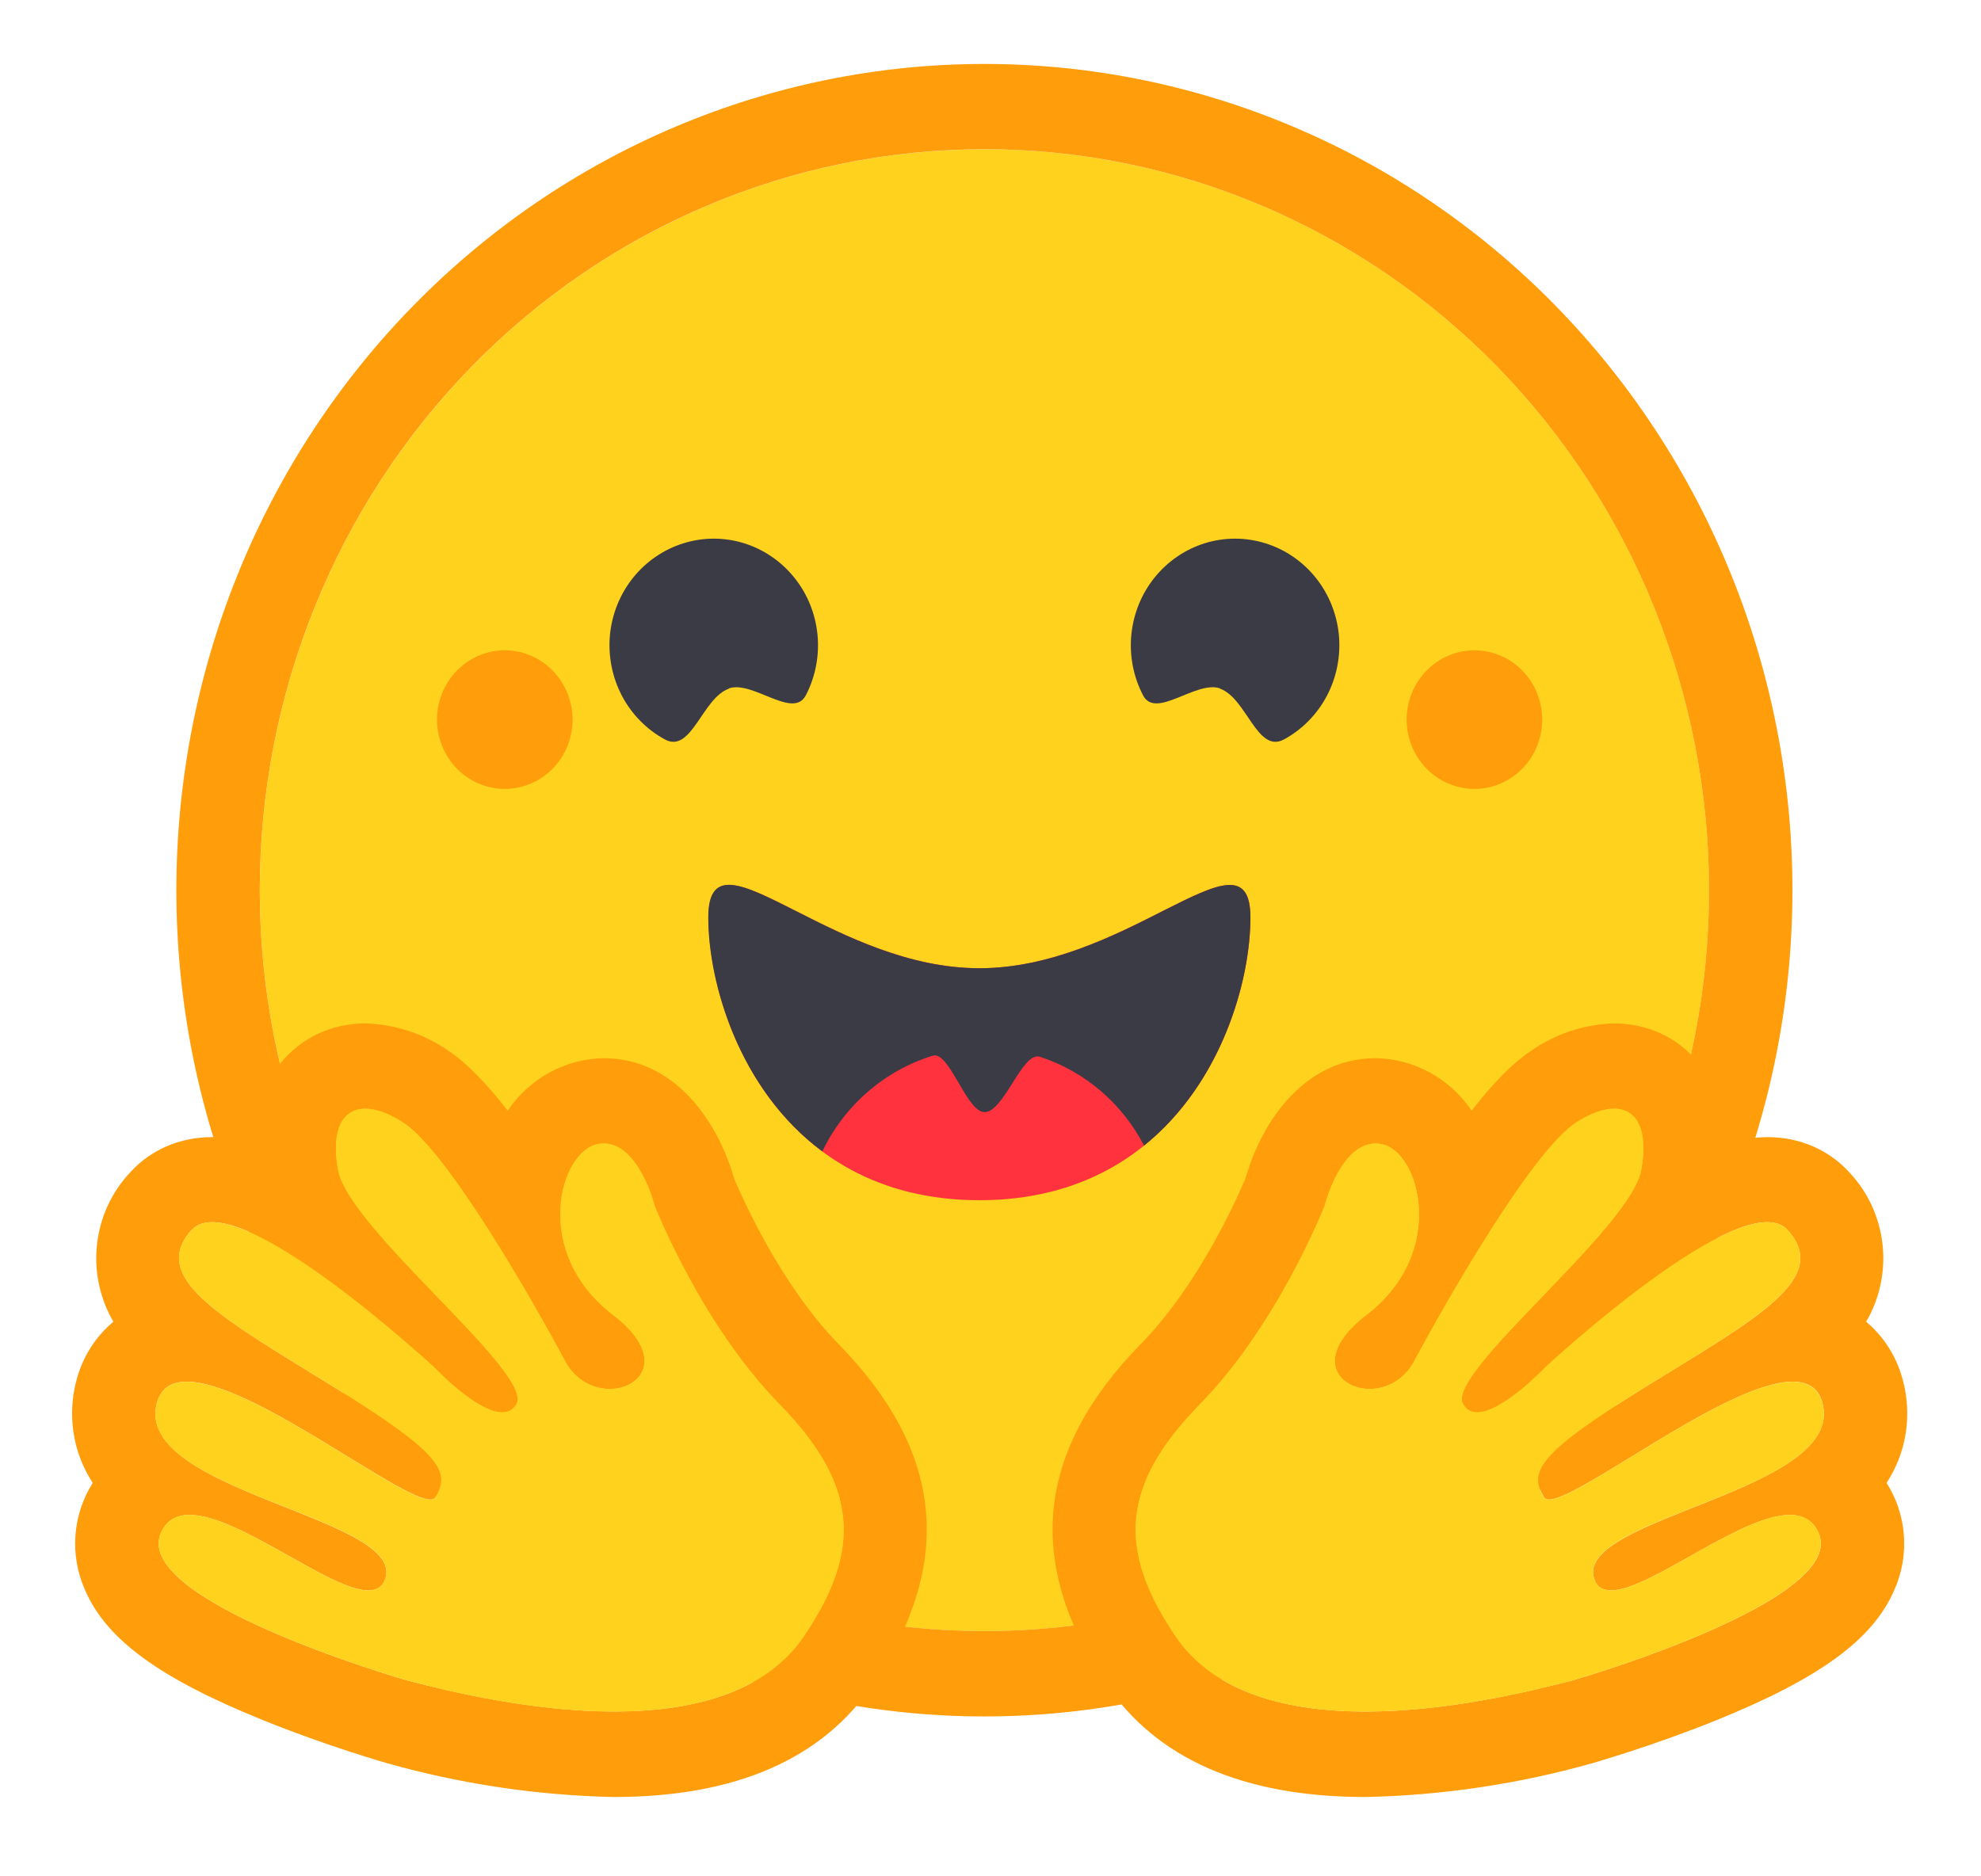
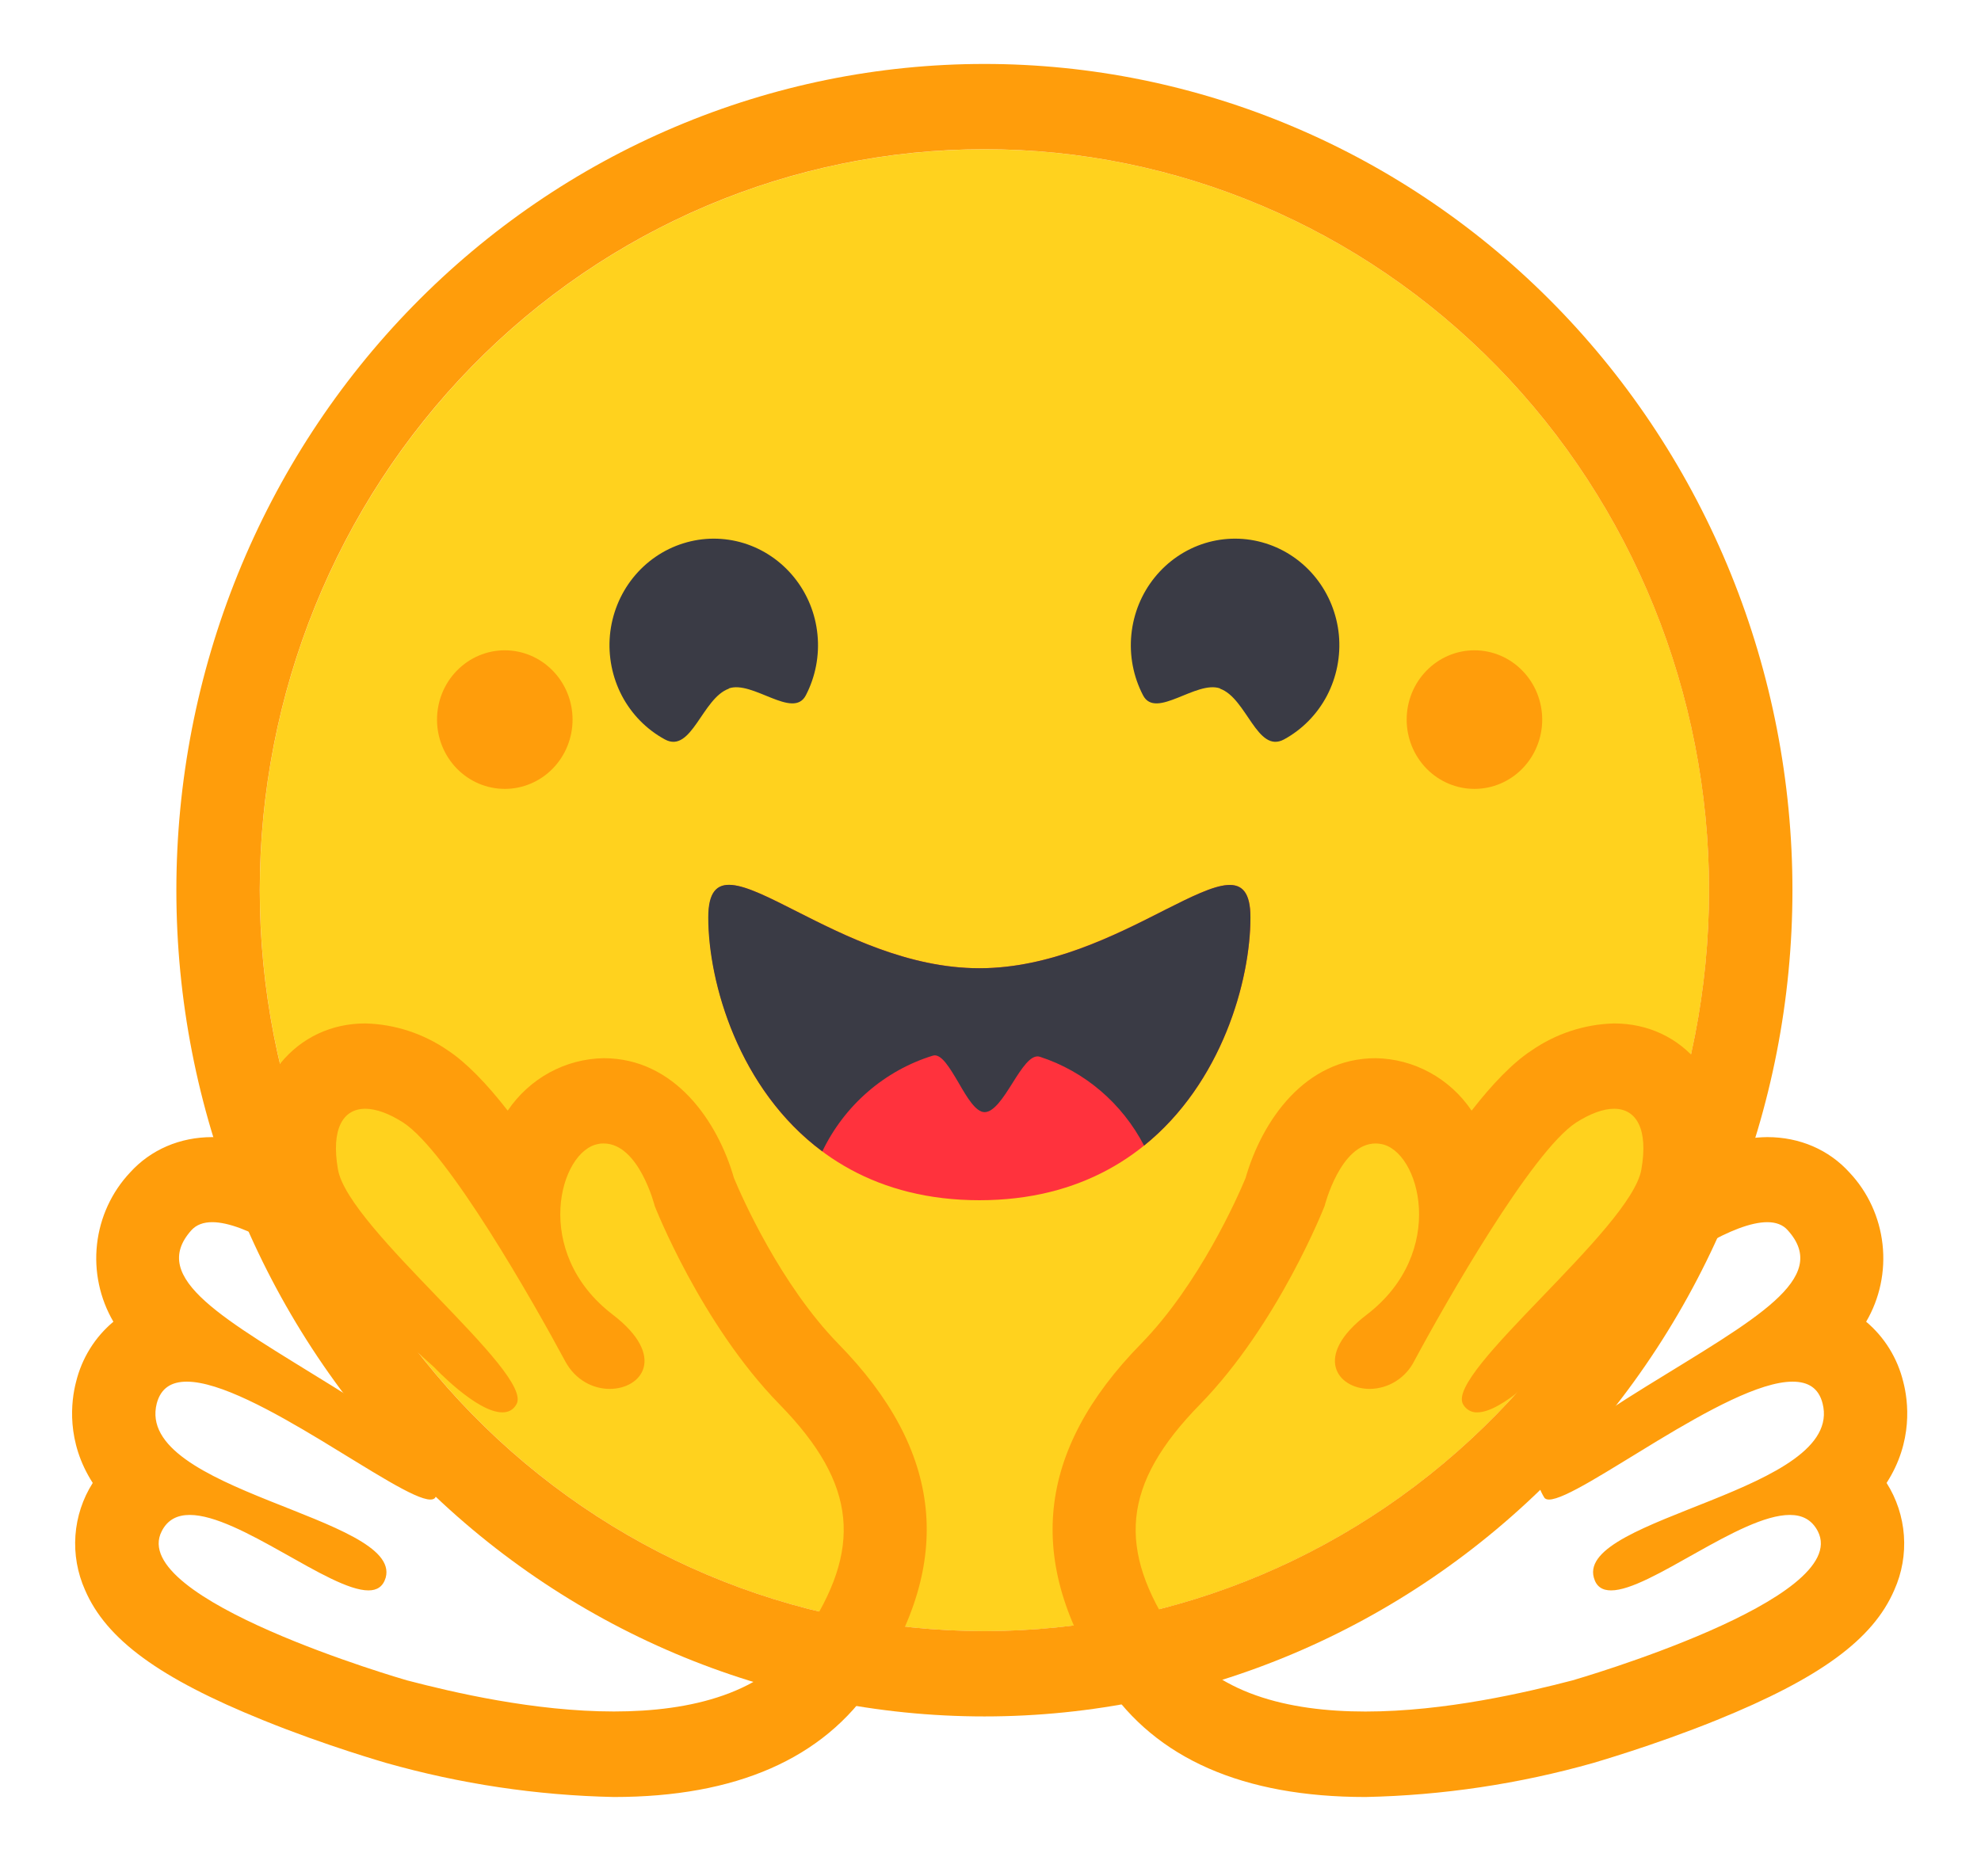
<svg xmlns="http://www.w3.org/2000/svg" width="38" height="36" viewBox="0 0 38 36" fill="none">
  <path d="M18.884 31.296C22.571 31.296 26.106 29.798 28.713 27.132C31.32 24.466 32.784 20.85 32.784 17.08C32.784 13.309 31.32 9.694 28.713 7.028C26.106 4.362 22.571 2.864 18.884 2.864C15.198 2.864 11.662 4.362 9.056 7.028C6.449 9.694 4.984 13.309 4.984 17.08C4.984 20.85 6.449 24.466 9.056 27.132C11.662 29.798 15.198 31.296 18.884 31.296Z" fill="#FFD21E" />
  <path d="M32.783 17.079C32.783 13.309 31.318 9.693 28.712 7.027C26.105 4.361 22.569 2.863 18.883 2.863C15.196 2.863 11.661 4.361 9.054 7.027C6.447 9.693 4.983 13.309 4.983 17.079C4.983 20.85 6.447 24.465 9.054 27.131C11.661 29.797 15.196 31.295 18.883 31.295C22.569 31.295 26.105 29.797 28.712 27.131C31.318 24.465 32.783 20.85 32.783 17.079ZM3.383 17.079C3.383 14.998 3.784 12.936 4.563 11.013C5.342 9.09 6.483 7.342 7.923 5.87C9.362 4.398 11.071 3.23 12.951 2.434C14.832 1.637 16.847 1.227 18.883 1.227C20.918 1.227 22.934 1.637 24.814 2.434C26.695 3.23 28.404 4.398 29.843 5.87C31.282 7.342 32.424 9.09 33.203 11.013C33.982 12.936 34.383 14.998 34.383 17.079C34.383 21.284 32.75 25.316 29.843 28.289C26.936 31.261 22.994 32.932 18.883 32.932C14.772 32.932 10.829 31.261 7.923 28.289C5.016 25.316 3.383 21.284 3.383 17.079Z" fill="#FF9D0B" />
  <path d="M23.402 13.213C23.914 13.393 24.114 14.465 24.63 14.187C24.979 13.997 25.265 13.706 25.453 13.35C25.64 12.993 25.72 12.588 25.683 12.185C25.645 11.783 25.491 11.4 25.241 11.087C24.991 10.774 24.655 10.543 24.277 10.425C23.899 10.306 23.495 10.305 23.116 10.421C22.737 10.538 22.401 10.767 22.149 11.079C21.897 11.391 21.742 11.772 21.702 12.175C21.662 12.577 21.74 12.983 21.926 13.34C22.17 13.811 22.946 13.046 23.406 13.209L23.402 13.213ZM13.982 13.213C13.47 13.393 13.266 14.465 12.754 14.187C12.404 13.997 12.118 13.706 11.93 13.35C11.743 12.993 11.663 12.588 11.7 12.185C11.738 11.783 11.892 11.4 12.142 11.087C12.392 10.774 12.728 10.543 13.106 10.425C13.484 10.306 13.888 10.305 14.267 10.421C14.646 10.538 14.982 10.767 15.234 11.079C15.486 11.391 15.642 11.772 15.681 12.175C15.721 12.577 15.643 12.983 15.458 13.34C15.214 13.811 14.434 13.046 13.978 13.209L13.982 13.213Z" fill="#3A3B45" />
  <path d="M18.786 23.028C22.718 23.028 23.986 19.444 23.986 17.603C23.986 16.646 23.358 16.949 22.35 17.456C21.418 17.926 20.166 18.577 18.79 18.577C15.914 18.577 13.59 15.762 13.59 17.603C13.59 19.444 14.854 23.028 18.79 23.028H18.786Z" fill="#FF323D" />
  <path fill-rule="evenodd" clip-rule="evenodd" d="M15.774 22.091C15.985 21.652 16.282 21.263 16.647 20.947C17.012 20.631 17.436 20.395 17.894 20.254C18.054 20.205 18.218 20.487 18.39 20.778C18.55 21.056 18.718 21.338 18.886 21.338C19.066 21.338 19.246 21.06 19.418 20.786C19.598 20.5 19.774 20.221 19.946 20.275C20.805 20.554 21.523 21.166 21.946 21.98C23.438 20.778 23.986 18.814 23.986 17.603C23.986 16.646 23.358 16.949 22.35 17.456L22.294 17.485C21.37 17.955 20.138 18.577 18.786 18.577C17.434 18.577 16.206 17.955 15.278 17.485C14.238 16.957 13.586 16.625 13.586 17.603C13.586 18.851 14.17 20.901 15.774 22.091Z" fill="#3A3B45" />
  <path d="M28.283 15.136C28.628 15.136 28.959 14.996 29.202 14.747C29.446 14.497 29.583 14.159 29.583 13.807C29.583 13.454 29.446 13.116 29.202 12.867C28.959 12.617 28.628 12.477 28.283 12.477C27.938 12.477 27.608 12.617 27.364 12.867C27.12 13.116 26.983 13.454 26.983 13.807C26.983 14.159 27.12 14.497 27.364 14.747C27.608 14.996 27.938 15.136 28.283 15.136ZM9.683 15.136C10.028 15.136 10.358 14.996 10.602 14.747C10.846 14.497 10.983 14.159 10.983 13.807C10.983 13.454 10.846 13.116 10.602 12.867C10.358 12.617 10.028 12.477 9.683 12.477C9.338 12.477 9.008 12.617 8.764 12.867C8.52 13.116 8.383 13.454 8.383 13.807C8.383 14.159 8.52 14.497 8.764 14.747C9.008 14.996 9.338 15.136 9.683 15.136ZM7.007 19.636C6.359 19.636 5.783 19.906 5.379 20.401C5.035 20.836 4.847 21.379 4.847 21.939C4.595 21.862 4.334 21.821 4.071 21.817C3.451 21.817 2.891 22.058 2.495 22.496C2.142 22.871 1.919 23.355 1.861 23.872C1.803 24.39 1.914 24.912 2.175 25.359C1.821 25.655 1.57 26.059 1.459 26.513C1.363 26.881 1.267 27.658 1.779 28.452C1.587 28.754 1.473 29.1 1.447 29.459C1.421 29.819 1.485 30.178 1.631 30.506C2.039 31.455 3.059 32.199 5.039 33.001C6.267 33.5 7.395 33.819 7.403 33.823C8.828 34.227 10.297 34.447 11.775 34.478C14.119 34.478 15.795 33.742 16.759 32.293C18.311 29.966 18.091 27.834 16.079 25.781C14.971 24.643 14.231 22.97 14.079 22.602C13.767 21.514 12.943 20.303 11.579 20.303C11.216 20.309 10.86 20.403 10.54 20.578C10.22 20.753 9.945 21.004 9.739 21.309C9.339 20.794 8.947 20.389 8.595 20.156C8.125 19.831 7.574 19.65 7.007 19.636ZM7.007 21.273C7.211 21.273 7.463 21.363 7.735 21.538C8.591 22.095 10.235 24.987 10.839 26.112C11.039 26.488 11.387 26.648 11.695 26.648C12.315 26.648 12.795 26.022 11.755 25.224C10.187 24.026 10.735 22.066 11.483 21.948C11.515 21.939 11.551 21.939 11.579 21.939C12.259 21.939 12.559 23.138 12.559 23.138C12.559 23.138 13.439 25.396 14.951 26.942C16.459 28.485 16.539 29.724 15.439 31.373C14.687 32.498 13.251 32.837 11.775 32.837C10.251 32.837 8.683 32.469 7.807 32.24C7.763 32.228 2.427 30.686 3.103 29.377C3.215 29.156 3.403 29.066 3.639 29.066C4.591 29.066 6.319 30.514 7.067 30.514C7.231 30.514 7.347 30.444 7.399 30.268C7.715 29.102 2.575 28.612 3.007 26.926C3.087 26.628 3.291 26.509 3.583 26.509C4.839 26.509 7.663 28.771 8.255 28.771C8.299 28.771 8.335 28.759 8.351 28.73C8.647 28.239 8.483 27.896 6.391 26.603C4.307 25.31 2.839 24.533 3.671 23.604C3.767 23.498 3.903 23.449 4.071 23.449C5.339 23.449 8.335 26.239 8.335 26.239C8.335 26.239 9.143 27.098 9.635 27.098C9.747 27.098 9.843 27.057 9.907 26.942C10.251 26.345 6.683 23.58 6.483 22.438C6.347 21.661 6.579 21.273 7.007 21.273Z" fill="#FF9D0B" />
-   <path d="M15.438 31.373C16.538 29.72 16.458 28.481 14.95 26.938C13.438 25.396 12.558 23.134 12.558 23.134C12.558 23.134 12.23 21.825 11.482 21.948C10.734 22.07 10.186 24.026 11.754 25.224C13.318 26.423 11.442 27.237 10.838 26.112C10.238 24.987 8.59 22.095 7.734 21.538C6.882 20.986 6.282 21.293 6.482 22.438C6.682 23.58 10.254 26.345 9.906 26.938C9.558 27.54 8.334 26.239 8.334 26.239C8.334 26.239 4.506 22.676 3.67 23.604C2.838 24.533 4.306 25.31 6.39 26.603C8.482 27.896 8.646 28.239 8.35 28.73C8.05 29.221 3.438 25.241 3.006 26.93C2.574 28.612 7.714 29.098 7.398 30.264C7.078 31.43 3.774 28.063 3.102 29.372C2.422 30.686 7.762 32.228 7.806 32.24C9.526 32.698 13.906 33.668 15.438 31.373Z" fill="#FFD21E" />
  <path d="M30.961 19.636C31.609 19.636 32.189 19.906 32.589 20.401C32.934 20.836 33.121 21.38 33.121 21.939C33.374 21.862 33.637 21.82 33.901 21.817C34.521 21.817 35.081 22.058 35.477 22.496C35.831 22.871 36.053 23.355 36.111 23.872C36.169 24.39 36.059 24.912 35.797 25.359C36.15 25.656 36.399 26.06 36.509 26.513C36.605 26.881 36.701 27.659 36.189 28.452C36.381 28.754 36.495 29.101 36.521 29.459C36.547 29.819 36.484 30.178 36.337 30.506C35.929 31.455 34.909 32.199 32.933 33.001C31.701 33.5 30.573 33.819 30.565 33.824C29.14 34.227 27.672 34.447 26.193 34.478C23.849 34.478 22.173 33.742 21.209 32.294C19.657 29.966 19.877 27.834 21.889 25.781C23.001 24.643 23.741 22.97 23.893 22.602C24.205 21.514 25.025 20.303 26.389 20.303C26.752 20.309 27.108 20.403 27.428 20.578C27.748 20.753 28.023 21.004 28.229 21.309C28.629 20.794 29.021 20.389 29.377 20.156C29.846 19.831 30.395 19.651 30.961 19.636ZM30.961 21.273C30.757 21.273 30.509 21.363 30.233 21.538C29.381 22.095 27.733 24.987 27.129 26.112C27.048 26.273 26.925 26.407 26.774 26.502C26.623 26.596 26.45 26.647 26.273 26.648C25.657 26.648 25.173 26.022 26.217 25.224C27.781 24.026 27.233 22.066 26.485 21.948C26.453 21.942 26.421 21.94 26.389 21.939C25.709 21.939 25.409 23.138 25.409 23.138C25.409 23.138 24.529 25.396 23.021 26.943C21.509 28.485 21.429 29.724 22.533 31.373C23.281 32.498 24.721 32.838 26.193 32.838C27.721 32.838 29.285 32.469 30.165 32.24C30.205 32.228 35.545 30.686 34.869 29.377C34.753 29.156 34.569 29.066 34.333 29.066C33.381 29.066 31.649 30.514 30.905 30.514C30.737 30.514 30.621 30.444 30.573 30.268C30.253 29.103 35.393 28.612 34.961 26.926C34.885 26.628 34.681 26.509 34.385 26.509C33.129 26.509 30.305 28.771 29.713 28.771C29.673 28.771 29.637 28.759 29.621 28.73C29.325 28.239 29.485 27.896 31.573 26.603C33.665 25.31 35.133 24.533 34.293 23.604C34.201 23.498 34.065 23.449 33.901 23.449C32.629 23.449 29.633 26.239 29.633 26.239C29.633 26.239 28.825 27.098 28.337 27.098C28.282 27.101 28.228 27.087 28.18 27.06C28.132 27.032 28.092 26.992 28.065 26.943C27.717 26.345 31.285 23.58 31.485 22.439C31.621 21.661 31.389 21.273 30.961 21.273Z" fill="#FF9D0B" />
-   <path d="M22.532 31.373C21.432 29.72 21.508 28.481 23.02 26.938C24.528 25.396 25.408 23.134 25.408 23.134C25.408 23.134 25.736 21.825 26.488 21.948C27.232 22.07 27.78 24.026 26.216 25.224C24.648 26.423 26.528 27.237 27.128 26.112C27.732 24.987 29.38 22.095 30.232 21.538C31.084 20.986 31.688 21.293 31.484 22.438C31.284 23.58 27.716 26.345 28.064 26.938C28.408 27.54 29.632 26.239 29.632 26.239C29.632 26.239 33.464 22.676 34.296 23.604C35.128 24.533 33.664 25.31 31.576 26.603C29.484 27.896 29.324 28.239 29.616 28.73C29.916 29.221 34.528 25.241 34.96 26.93C35.392 28.612 30.256 29.098 30.572 30.264C30.892 31.43 34.192 28.063 34.868 29.372C35.544 30.686 30.208 32.228 30.164 32.24C28.44 32.698 24.06 33.668 22.532 31.373Z" fill="#FFD21E" />
</svg>